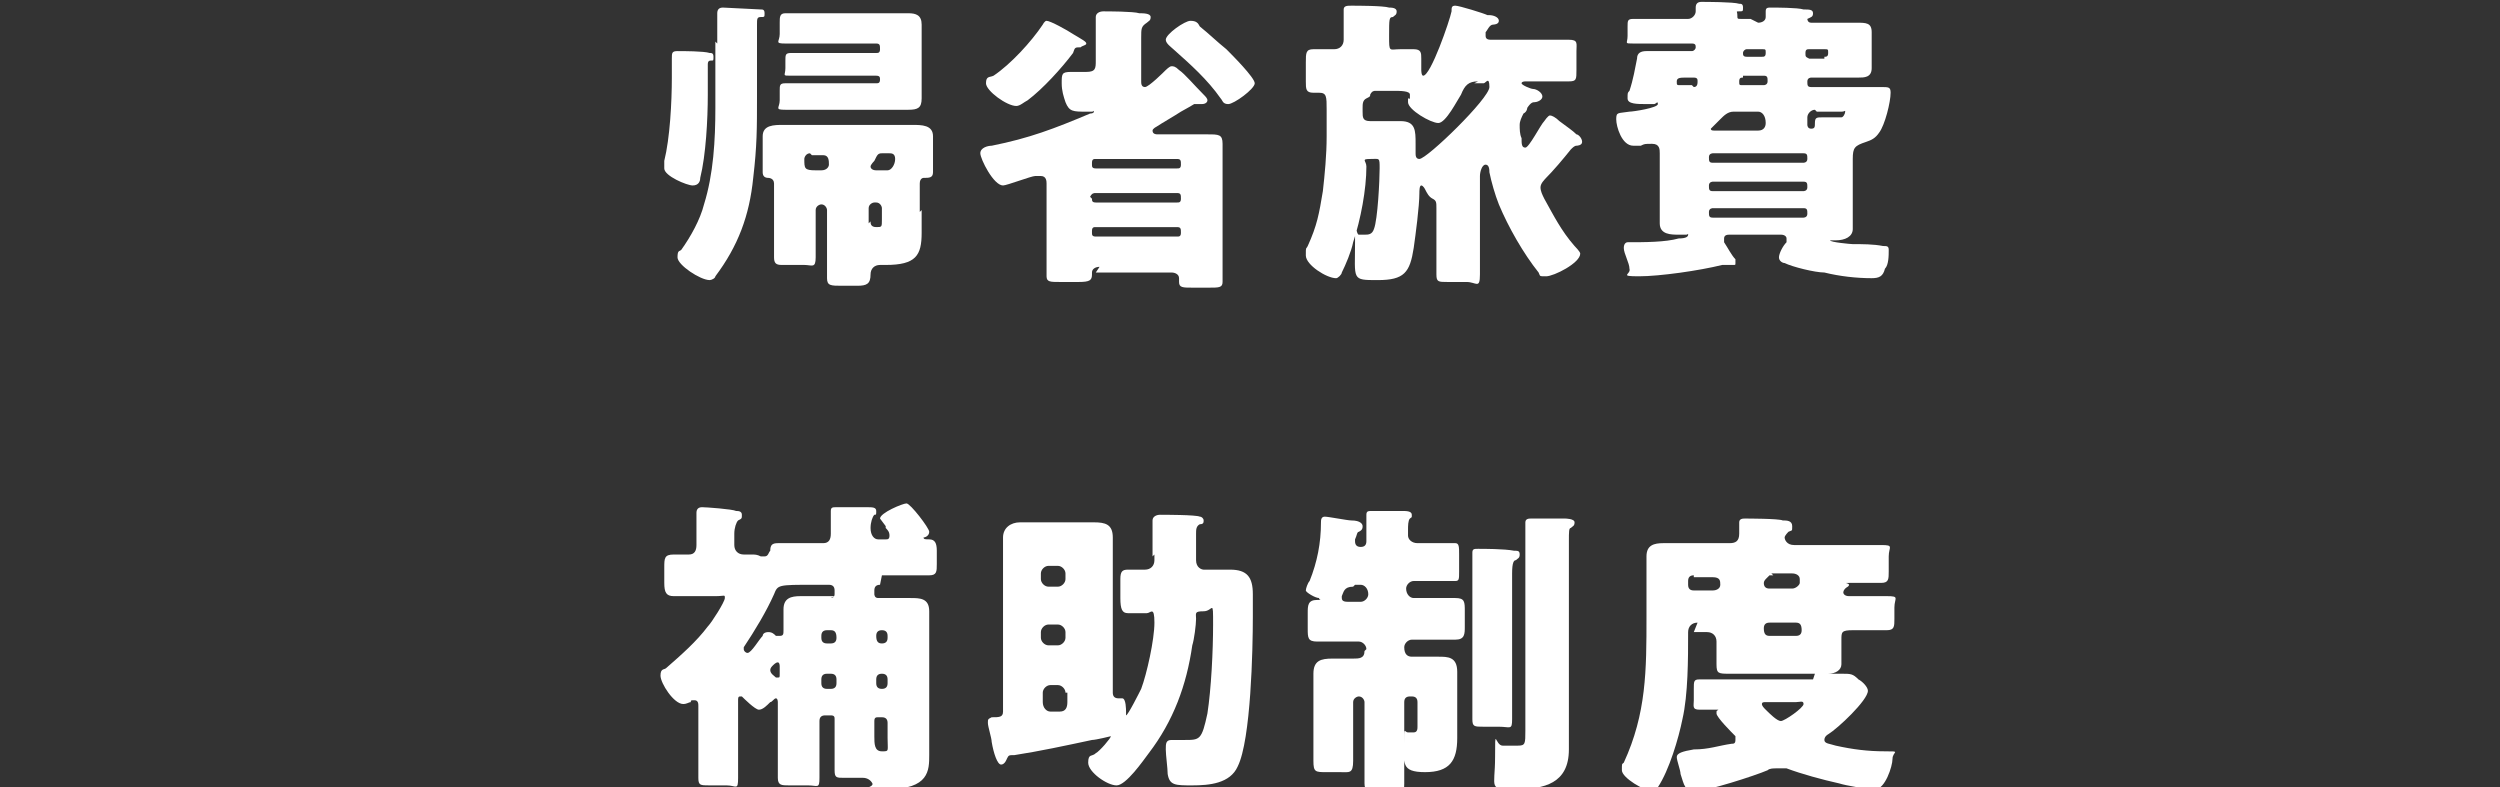
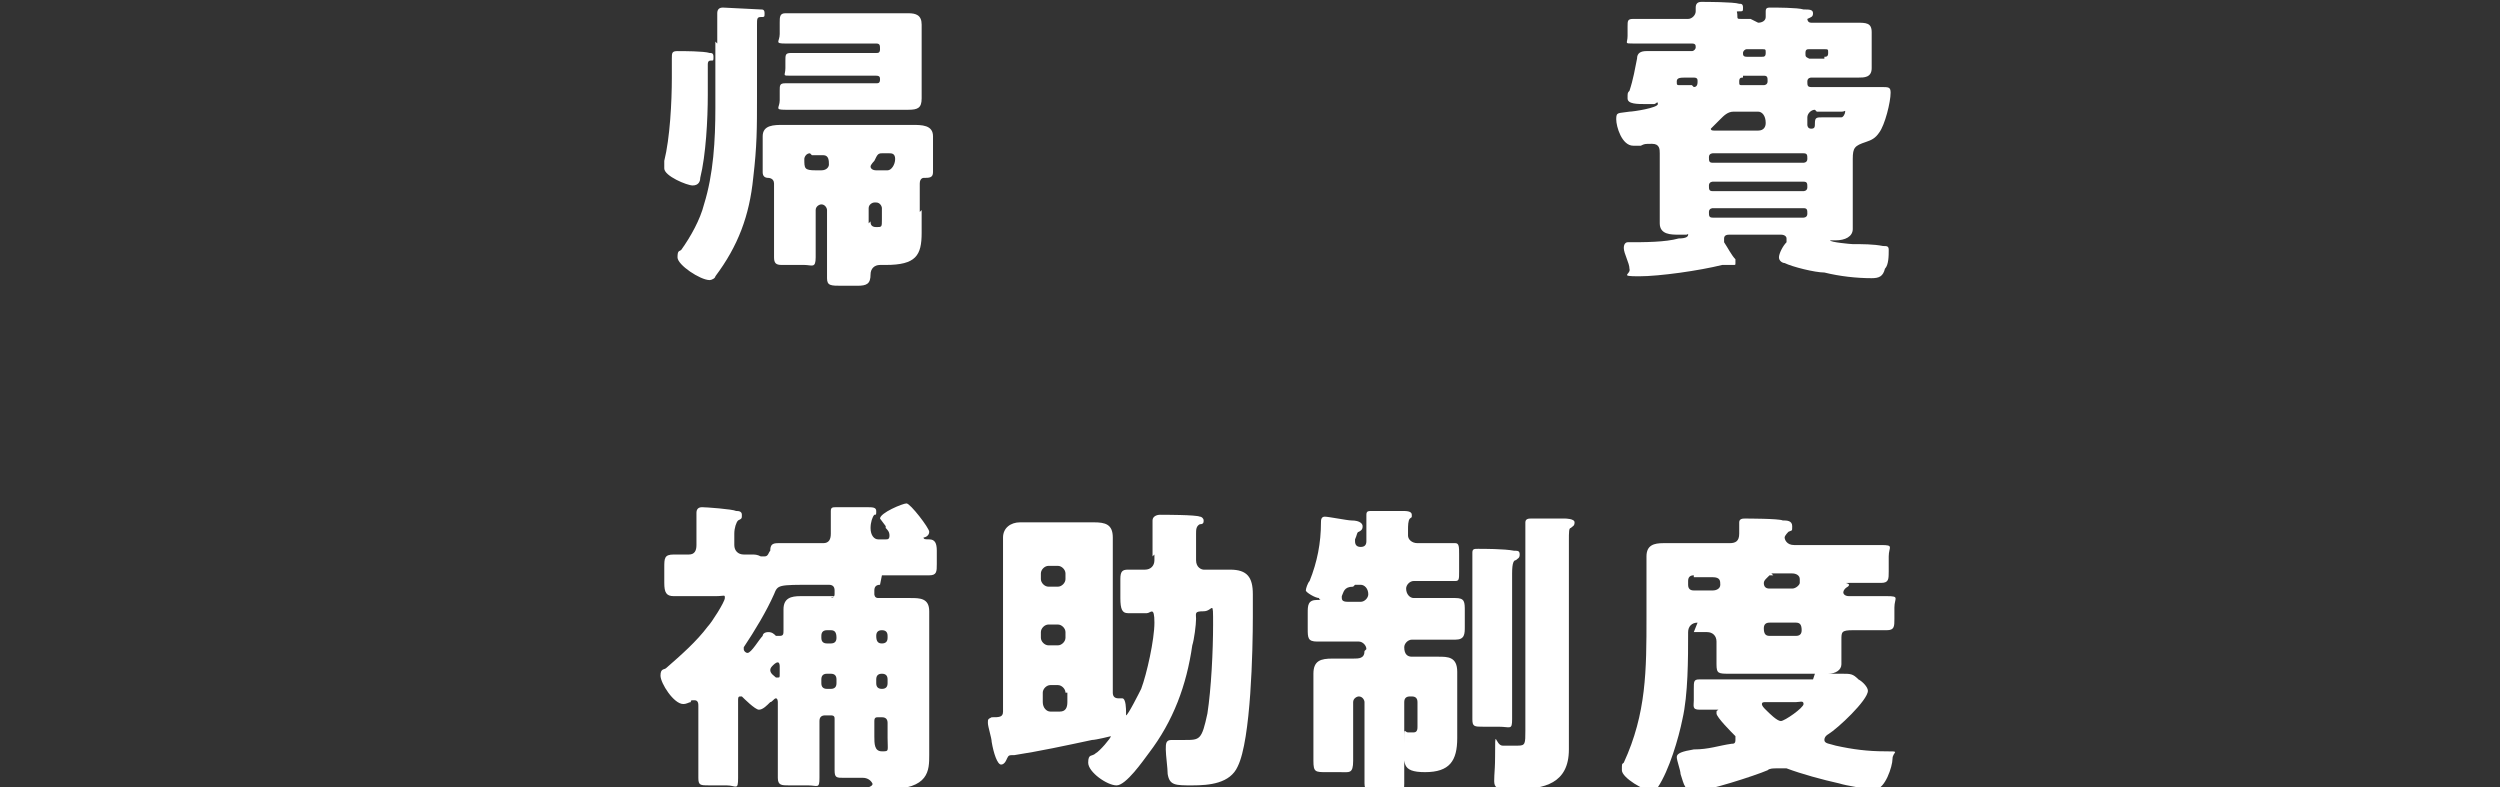
<svg xmlns="http://www.w3.org/2000/svg" id="_レイヤー_1" data-name="レイヤー_1" version="1.1" viewBox="0 0 132.1 41.6">
  <rect x="0" y="0" width="132.1" height="41.6" fill="#333333" stroke="none" />
  <defs>
    <style>
      .st0 {
        fill: #fff;
      }
    </style>
  </defs>
  <path class="st0" d="M37.4,5c0,1.3-.1,3.2-.4,4.4,0,.2-.1.4-.4.4s-1.5-.5-1.5-.9,0-.3,0-.4c.3-1.2.4-3.1.4-4.4s0-.7,0-1,0-.4.3-.4,1.4,0,1.7.1c.1,0,.2,0,.2.2s0,.2-.1.2c-.1,0-.2,0-.2.2,0,.2,0,.4,0,.7v.8ZM37.9,2.3c0-.6,0-1.6,0-1.6,0-.2.1-.3.3-.3s1.8.1,2,.1c.1,0,.2,0,.2.2s0,.2-.2.2c-.2,0-.2.1-.2.4v3.8c0,1.7,0,2.6-.2,4.3-.2,2-.8,3.6-2,5.2,0,.1-.2.2-.3.2-.5,0-1.7-.8-1.7-1.2s.1-.3.2-.4c.5-.7,1-1.6,1.2-2.4.5-1.6.6-3.4.6-5.1v-3.5ZM48.7,11.1c0,.4,0,.8,0,1.2,0,1.2-.3,1.7-1.9,1.7s-.2,0-.3,0c-.3,0-.5.2-.5.5h0c0,.5-.2.6-.7.6h-.8c-.6,0-.8,0-.8-.4s0-.9,0-1.4v-2.2c0-.1-.1-.3-.3-.3h0c-.1,0-.3.1-.3.3v.7c0,.6,0,1.2,0,1.8s-.2.4-.6.4h-1.2c-.3,0-.4-.1-.4-.4,0-.6,0-1.2,0-1.8v-.6c0-.5,0-1,0-1.3s0-.1,0-.2c0-.3-.3-.3-.3-.3-.2,0-.3-.1-.3-.3s0-.4,0-.6v-.6c0-.4,0-.6,0-.7,0-.6.6-.6,1.1-.6s1,0,1.5,0h3.8c.5,0,1,0,1.5,0s1.1,0,1.1.6,0,.4,0,.7v.6c0,.1,0,.5,0,.6,0,.3-.2.3-.5.3,0,0-.2,0-.2.3,0,.6,0,.8,0,1.5ZM46.5,4.2c0-.1,0-.2-.2-.2h-3c-.5,0-1,0-1.5,0s-.3,0-.3-.4v-.4c0-.3,0-.4.3-.4.5,0,1,0,1.5,0h3c.1,0,.2,0,.2-.2h0c0-.2,0-.3-.2-.3h-3.2c-.5,0-1,0-1.6,0s-.3-.1-.3-.5v-.6c0-.3,0-.5.3-.5.5,0,1,0,1.6,0h3.7c.4,0,.8,0,1.2,0s.7.1.7.6,0,.7,0,1.1v2c0,.3,0,.6,0,.8,0,.5-.2.6-.7.6s-.8,0-1.2,0h-3.7c-.5,0-1,0-1.6,0s-.3-.1-.3-.5v-.5c0-.3,0-.4.3-.4.5,0,1,0,1.6,0h3.2c.1,0,.2,0,.2-.2h0ZM42.8,8.1c-.2,0-.3.2-.3.3,0,.5,0,.6.6.6h.3c.3,0,.4-.2.4-.3,0-.2,0-.5-.3-.5h-.6ZM46,11.7c0,.1,0,.3.3.3s.3,0,.3-.4v-.6c0-.1-.1-.3-.3-.3h-.1c-.1,0-.3.1-.3.3v.8ZM46.6,8.1c-.1,0-.2,0-.3.2q0,0-.1.2c0,0-.2.2-.2.3s.1.2.3.2.4,0,.6,0,.4-.3.4-.6-.2-.3-.3-.3h-.4Z" />
-   <path class="st0" d="M58.1,14.1c-.2,0-.4.1-.4.3s0,0,0,.1c0,.3-.1.4-.7.4h-1c-.5,0-.7,0-.7-.3s0-.8,0-1.3v-3.6c0-.1,0-.4-.3-.4s-.2,0-.3,0c-.2,0-1.5.5-1.7.5-.5,0-1.2-1.4-1.2-1.7s.4-.4.6-.4c2-.4,3.3-.9,5.2-1.7,0,0,.2,0,.2-.1s0,0-.1,0h-.3c-.7,0-.9,0-1.1-.5-.1-.3-.2-.6-.2-1,0-.5,0-.6.5-.6h.8c.5,0,.5-.2.5-.6v-1.5c0-.2,0-.6,0-.8s.2-.3.4-.3,1.6,0,1.9.1c.2,0,.6,0,.6.2s-.1.2-.2.3c-.3.2-.3.3-.3.8v.9c0,.4,0,.8,0,1.1s0,.2,0,.3c0,.1,0,.3.2.3s1-.8,1.1-.9c0,0,.2-.2.3-.2s.2,0,.4.2c.3.2.8.8,1.3,1.3.1.1.2.2.2.3s-.1.2-.3.2-.3,0-.4,0c0,0-.5.3-.7.4-.3.2-1,.6-1.3.8,0,0-.2.1-.2.2,0,.2.2.2.3.2h1c.5,0,1,0,1.6,0s.8,0,.8.5,0,.7,0,1.2v4.8c0,.5,0,1,0,1.3s-.2.3-.7.3h-.9c-.5,0-.7,0-.7-.3s0-.1,0-.2c0-.2-.2-.3-.4-.3h-4ZM56.7,1.8c.5.3.7.4.7.5s-.2.1-.3.2c-.3,0-.3,0-.4.3-.6.8-1.6,1.9-2.4,2.5-.2.1-.4.3-.6.3-.5,0-1.6-.8-1.6-1.2s.2-.3.4-.4c.9-.6,2-1.8,2.6-2.7,0,0,.1-.2.2-.2.2,0,1.1.5,1.4.7ZM57.7,8.7c0,.1,0,.2.2.2h4.3c.1,0,.2,0,.2-.2h0c0-.2,0-.3-.2-.3h-4.3c-.1,0-.2,0-.2.2h0ZM57.7,10.5c0,.1,0,.2.2.2h4.3c.1,0,.2,0,.2-.2h0c0-.2,0-.3-.2-.3h-4.3c-.1,0-.2,0-.3.2h0ZM57.7,12.3c0,.1,0,.2.2.2h4.3c.1,0,.2,0,.2-.2h0c0-.2,0-.3-.2-.3h-4.3c-.1,0-.2,0-.2.2h0ZM63.4,1.4c.5.4.9.8,1.4,1.2.3.3,1.5,1.5,1.5,1.8s-1.1,1.1-1.4,1.1-.3-.2-.4-.3c-.7-1-1.6-1.8-2.5-2.6-.1-.1-.4-.3-.4-.5,0-.3,1-1,1.3-1s.4.1.5.3Z" />
-   <path class="st0" d="M81.7,9.4c-.1.1-.3.3-.3.5s.1.4.2.6c.5.9.9,1.7,1.6,2.5,0,0,.3.3.3.4,0,.5-1.4,1.2-1.8,1.2s-.3,0-.4-.2c-.8-1-1.6-2.4-2.1-3.6-.2-.5-.4-1.2-.5-1.7,0-.1,0-.4-.2-.4s-.3.4-.3.6v2.9c0,.8,0,1.5,0,2.3s-.2.4-.7.4h-1c-.5,0-.6,0-.6-.4,0-.8,0-1.6,0-2.3v-1.2c0-.3,0-.4-.2-.5-.2-.1-.3-.3-.4-.5,0,0-.1-.2-.2-.2-.1,0-.1.3-.1.4,0,.7-.2,2.2-.3,2.9-.2,1.3-.5,1.7-1.9,1.7s-1.2,0-1.2-2,0-.4.2-.4.2,0,.3,0c.2,0,.4,0,.5-.3.2-.5.3-2.6.3-3.2s0-.5-.5-.5-.2.1-.2.4c0,1.2-.3,2.8-.7,4-.1.5-.4,1.2-.6,1.6,0,.1-.2.3-.3.3-.5,0-1.6-.7-1.6-1.2s0-.3.1-.5c.5-1.1.6-1.7.8-2.9.1-.9.2-1.9.2-2.9v-1.4c0-.7,0-.9-.4-.9s-.2,0-.3,0c-.4,0-.4-.2-.4-.6v-1c0-.5,0-.7.4-.7s.8,0,1.1,0,.5-.2.5-.5v-.3c0-.3,0-.8,0-1.1,0,0,0-.1,0-.2,0-.2.2-.2.4-.2.3,0,1.7,0,2,.1.1,0,.4,0,.4.2s-.1.2-.2.3c-.2,0-.2.1-.2,1s0,.7.6.7.5,0,.7,0c.4,0,.4.2.4.5v.6c0,0,0,.3.1.3.4,0,1.4-2.9,1.5-3.4,0-.2,0-.3.2-.3s1.5.4,1.7.5c0,0,0,0,.1,0,.2,0,.5.1.5.3s-.3.2-.3.2c-.2,0-.3.3-.4.4,0,0,0,.1,0,.2,0,.2.2.2.3.2h2.4c.6,0,1.2,0,1.7,0s.4.2.4.6v1c0,.5,0,.6-.4.6-.6,0-1.1,0-1.7,0h-.6c0,0-.2,0-.2.1,0,.1.5.3.6.3.2,0,.5.2.5.4s-.3.3-.4.3-.2,0-.4.3c0,0,0,.2-.2.3-.1.2-.2.4-.2.6s0,.5.1.7c0,.3,0,.5.2.5.2,0,.8-1.2,1-1.4,0,0,.2-.3.3-.3s.3.1.5.3c.4.3.7.5.9.7.1,0,.3.2.3.4s-.3.2-.3.2c-.1,0-.2.1-.3.2-.4.5-.9,1.1-1.4,1.6ZM78.1,4.3c-.5,0-.7.2-.9.7-.2.3-.8,1.5-1.2,1.5s-1.6-.7-1.6-1.1,0-.1.1-.2c0,0,0-.1,0-.2,0-.2-.5-.2-.9-.2h-.9c-.1,0-.2,0-.3.2,0,.1,0,.1-.2.2-.2.1-.2.3-.2.5v.2c0,.3,0,.5.4.5h.5c.4,0,.7,0,1.1,0,.8,0,.8.5.8,1.2v.5c0,.1,0,.3.2.3.4,0,3.7-3.2,3.7-3.8s-.2-.2-.3-.2h-.5Z" />
  <path class="st0" d="M92.9,1.2c.2,0,.4-.1.4-.3s0-.2,0-.3c0-.2.1-.2.3-.2s1.4,0,1.7.1c.3,0,.5,0,.5.2s-.1.2-.3.3c0,0,0,0,0,0,0,0,0,.2.2.2h.8c.5,0,1.1,0,1.6,0s.8,0,.8.5,0,.5,0,.8v.2c0,.4,0,.7,0,.9,0,.5-.4.5-.7.5-.5,0-1.1,0-1.6,0h-.9c0,0-.2,0-.2.2h0c0,.2,0,.3.2.3h2.6c.4,0,.7,0,1.1,0s.5,0,.5.3c0,.5-.3,1.7-.6,2.1-.2.3-.4.4-.7.5-.6.2-.7.3-.7.9v2.7c0,.4,0,.8,0,1,0,.4-.4.6-.9.6h-.2s-.1,0-.1,0c0,.1,1.1.2,1.2.2.5,0,1.1,0,1.6.1.2,0,.3,0,.3.2,0,.3,0,.8-.2,1-.1.4-.3.5-.7.5-.8,0-1.7-.1-2.5-.3-.5,0-1.7-.3-2.1-.5-.1,0-.3-.1-.3-.3s.2-.6.4-.8c0,0,0-.1,0-.2,0-.1-.1-.2-.3-.2h-2.7c-.1,0-.3,0-.3.2s0,0,0,.2c.2.3.4.7.6.9,0,0,0,.1,0,.2s0,.1-.1.1-.2,0-.3,0c0,0-.1,0-.2,0s-.1,0-.1,0c-1.2.3-3.3.6-4.4.6s-.4-.1-.5-.4c0-.3-.3-.8-.3-1.1s.2-.3.2-.3c.9,0,2,0,2.7-.2.4,0,.5-.1.5-.2s0,0-.1,0-.3,0-.4,0c-.4,0-1,0-1-.6s0-.6,0-1v-2.7c0-.2,0-.5-.4-.5s-.4,0-.6.1c-.1,0-.3,0-.4,0-.6,0-.9-1-.9-1.4s.1-.3.7-.4c.2,0,1.5-.2,1.5-.4s-.1,0-.2,0h-.4c-.5,0-1,0-1-.3s0-.3.1-.4c.2-.6.3-1.2.4-1.7,0-.3.2-.4.5-.4h2.4c.1,0,.2-.1.2-.2s0-.2-.2-.2h-1.6c-.5,0-1,0-1.5,0s-.3,0-.3-.4v-.5c0-.3,0-.4.3-.4.5,0,1,0,1.5,0h1.4c.2,0,.4-.2.4-.4v-.2c0-.2.1-.3.3-.3s1.7,0,2,.1c.1,0,.2,0,.2.2s0,.2-.2.2-.1,0-.1.2,0,.2.2.2h.5ZM89.5,4.6c.2,0,.2-.2.2-.3s0-.2-.2-.2h-.4c-.3,0-.5,0-.5.2s0,.2.2.2h.6ZM92.9,6.9c.3,0,.4-.2.4-.4h0c0-.4-.2-.6-.4-.6h-1.3c-.3,0-.5.2-.7.4,0,0-.2.2-.3.3,0,0-.2.2-.2.2,0,.1.1.1.2.1h2.4ZM95.3,8.6c0,0,.2,0,.2-.2h0c0-.2,0-.3-.2-.3h-4.8c0,0-.2,0-.2.2h0c0,.2,0,.3.2.3h4.8ZM90.5,9.6c0,0-.2,0-.2.2h0c0,.2,0,.3.2.3h4.8c0,0,.2,0,.2-.2h0c0-.2,0-.3-.2-.3h-4.8ZM90.5,11c0,0-.2,0-.2.2h0c0,.2,0,.3.2.3h4.8c0,0,.2,0,.2-.2h0c0-.2,0-.3-.2-.3h-4.8ZM92.1,4.1c-.1,0-.2,0-.2.2s0,.2.2.2h1.1c0,0,.2,0,.2-.2h0c0-.2,0-.3-.2-.3h-1.1ZM93.1,3c.1,0,.2,0,.2-.2h0c0-.2,0-.2-.2-.2h-.8c-.1,0-.2.1-.2.2s0,.2.2.2h.8ZM96.4,3c.1,0,.2,0,.2-.2h0c0-.2,0-.2-.2-.2h-.8c-.1,0-.2,0-.2.2h0c0,.2,0,.2.2.3h.8ZM95.9,5.8c-.2,0-.4.2-.4.4v.4c0,0,0,.2.2.2s.2-.1.2-.3c0-.3.1-.3.4-.3s.4,0,.6,0,.3,0,.4,0c.1,0,.2-.2.2-.3s0,0-.2,0h-1.3Z" />
  <path class="st0" d="M46.5,30.9c-.2,0-.3.1-.3.3v.2c0,0,0,.2.2.2h.2c.5,0,1,0,1.5,0s1,0,1,.7,0,1,0,1.6v4.8c0,.4,0,.8,0,1.2,0,.8,0,1.8-2.2,1.8s-.7,0-.8-.3c-.1-.2-.3-.3-.5-.3s-.2,0-.3,0h-.7c-.4,0-.5,0-.5-.4,0-.8,0-1.6,0-2.4v-.3c0-.1,0-.2-.2-.2h-.3c-.2,0-.3.1-.3.3v1c0,.7,0,1.4,0,2s-.1.4-.6.4h-1c-.4,0-.6,0-.6-.4,0-.7,0-1.4,0-2.1v-1.9c0,0,0-.2-.1-.2s-.2.2-.3.2c-.2.2-.4.4-.6.4s-.8-.6-.9-.7c0,0,0,0-.1,0-.1,0-.1.1-.1.2v2c0,.7,0,1.4,0,2.1s-.1.4-.6.4h-.9c-.5,0-.6,0-.6-.4,0-.7,0-1.4,0-2.1v-1.7c0-.1,0-.3-.2-.3s-.2,0-.2.1c-.1,0-.2.1-.4.1-.5,0-1.2-1.1-1.2-1.5s.2-.3.3-.4c.8-.7,1.6-1.4,2.2-2.2.2-.2.9-1.3.9-1.5s0-.1-.5-.1h-1.2c-.4,0-.7,0-1,0-.4,0-.5-.2-.5-.7v-.8c0-.5,0-.7.5-.7s.5,0,.8,0,.4-.2.4-.5v-.6c0-.2,0-.8,0-.9,0-.1,0-.2,0-.2,0-.2.1-.3.3-.3s1.6.1,1.8.2c.1,0,.3,0,.3.2s0,.2-.2.3c-.1.1-.2.4-.2.7v.6c0,.3.2.5.5.5h.4c.2,0,.3,0,.5.1,0,0,.1,0,.2,0,.2,0,.2-.2.3-.3,0-.3.1-.4.4-.4.6,0,1.1,0,1.7,0h.7c.3,0,.4-.2.4-.5s0-.7,0-1c0,0,0-.1,0-.2,0-.2.1-.2.3-.2.5,0,1.1,0,1.6,0,.3,0,.5,0,.5.2s0,.2-.1.2c-.1.1-.2.4-.2.7,0,.4.2.6.4.6h.4c.1,0,.2,0,.2-.2s-.1-.3-.2-.4c0,0,0,0,0-.1,0,0-.3-.4-.3-.4,0-.3,1.2-.8,1.4-.8s1.2,1.3,1.2,1.5-.2.3-.3.3c0,0,0,0,0,0,0,.1.1.1.3.1.3,0,.4.2.4.6v.7c0,.4,0,.6-.4.6-.6,0-1.2,0-1.7,0h-.8ZM43.9,31.6c0,0,.2,0,.2-.2v-.2c0-.2-.1-.3-.3-.3h-.8c-1.9,0-1.9,0-2.1.5-.4.9-1,1.9-1.6,2.8,0,0,0,0,0,.1,0,.1.1.2.2.2.2,0,.6-.7.8-.9,0-.1.1-.2.3-.2s.3.1.4.2c0,0,0,0,.2,0,.2,0,.2-.1.2-.3,0-.4,0-.7,0-1.1,0-.6.4-.7.9-.7s1.1,0,1.6,0h.2ZM41.2,35.2c0,0,0-.2-.1-.2s-.2.1-.3.2c0,0-.1.1-.1.2,0,.2.2.3.3.4,0,0,0,0,.1,0,.1,0,.1,0,.1-.2v-.5ZM43.4,33.7c0,.2.1.3.3.3h.2c.2,0,.3-.1.3-.3h0c0-.3-.1-.4-.3-.4h-.2c-.2,0-.3.1-.3.3h0ZM43.4,36.1c0,.2.1.3.3.3h.2c.2,0,.3-.1.3-.3v-.2c0-.2-.1-.3-.3-.3h-.2c-.2,0-.3.1-.3.3v.2ZM46.9,33.6c0-.2-.1-.3-.3-.3h0c-.2,0-.3.1-.3.3h0c0,.3.1.4.3.4h0c.2,0,.3-.1.3-.3h0ZM46.9,35.9c0-.2-.1-.3-.3-.3h0c-.2,0-.3.1-.3.3v.2c0,.2.1.3.3.3h0c.2,0,.3-.1.3-.3v-.2ZM46.9,38.2c0-.2-.1-.3-.3-.3h-.2c-.1,0-.2,0-.2.2v.8c0,.4,0,.8.4.8s.3,0,.3-.7v-.8Z" />
  <path class="st0" d="M60.9,29.4c0-.7,0-1.7,0-1.9s.2-.3.4-.3,1.9,0,2.1.1c.1,0,.2.1.2.2s0,.2-.2.2c-.2.1-.2.3-.2.5v1.4c0,.4.3.5.4.5.5,0,.9,0,1.4,0,.9,0,1.2.4,1.2,1.3v1.2c0,1.7-.1,6.5-.8,7.9-.4.9-1.5,1-2.4,1s-1.2,0-1.3-.6c0-.3-.1-1-.1-1.3s0-.5.3-.5.4,0,.7,0c.8,0,.9,0,1.2-1.4.2-1.3.3-3.3.3-4.7s0-.7-.5-.7-.4.1-.4.4-.1,1.1-.2,1.4c-.3,2.1-1,4-2.3,5.7-.3.4-1.2,1.7-1.7,1.7s-1.5-.7-1.5-1.2.2-.3.4-.5c.2-.1.8-.8.8-.9s0,0,0,0-.8.2-1,.2c-1.4.3-2.8.6-4.1.8-.3,0-.3,0-.4.2,0,0-.1.3-.3.3-.2,0-.4-.6-.5-1.2,0-.2-.2-.8-.2-1s0-.2.2-.3c.4,0,.6,0,.6-.3v-7.6c0-.6,0-1.1,0-1.6s.4-.8.9-.8,1.1,0,1.7,0h.5c.6,0,1.1,0,1.7,0s1,.1,1,.8,0,1,0,1.6v6.6c0,.2.1.3.3.3s0,0,0,0c0,0,.2,0,.2,0,.2,0,.2.6.2.7h0c0,0,0,.2,0,.2.1,0,.7-1.2.8-1.4.3-.8.7-2.6.7-3.5s-.2-.5-.4-.5-.7,0-1,0-.4-.2-.4-.8v-1c0-.4.1-.5.4-.5s.6,0,.9,0,.5-.2.5-.5v-.3ZM56.3,30.3c0-.2-.2-.4-.4-.4h-.5c-.2,0-.4.2-.4.4v.3c0,.2.2.4.4.4h.5c.2,0,.4-.2.4-.4v-.3ZM56.3,33.4c0-.2-.2-.4-.4-.4h-.5c-.2,0-.4.2-.4.4v.3c0,.2.2.4.4.4h.5c.2,0,.4-.2.4-.4v-.3ZM56.3,36.6c0-.2-.2-.4-.4-.4h-.4c-.2,0-.4.2-.4.4v.5c0,.3.2.5.4.5s.4,0,.5,0c.3,0,.4-.2.4-.5v-.5Z" />
  <path class="st0" d="M72.2,34.3c0-.2-.2-.4-.4-.4h-.6c-.5,0-1.1,0-1.6,0s-.5-.2-.5-.7v-.8c0-.4,0-.7.5-.7h.1s.1,0,.1,0-.1,0-.1-.1c-.2,0-.7-.3-.7-.4s.1-.4.2-.5c.4-1,.6-2,.6-3.1,0-.1,0-.3.2-.3s1.2.2,1.4.2c.5,0,.6.2.6.3s0,.2-.2.3c-.1,0-.1.2-.2.4,0,0,0,0,0,.1,0,.2.1.3.3.3s.3-.1.3-.3v-.3c0-.3,0-.7,0-.9,0,0,0-.1,0-.2,0-.2.1-.2.3-.2.4,0,1.2,0,1.6,0,.2,0,.5,0,.5.2s0,.1-.1.2c-.1.1-.1.4-.1.6v.3c0,.2.2.4.5.4h.9c.4,0,.9,0,1.1,0s.2.2.2.6v.9c0,.4,0,.5-.2.5s-.6,0-1.1,0h-1.1c-.2,0-.4.2-.4.4h0c0,.3.2.5.4.5h.6c.5,0,1.1,0,1.6,0s.5.2.5.7v.8c0,.4,0,.7-.5.7s-1.1,0-1.7,0h-.6c-.2,0-.4.2-.4.4h0c0,.4.2.5.4.5h0c.5,0,.9,0,1.4,0s1,0,1,.8,0,.9,0,1.6v.8c0,.4,0,.8,0,1.1,0,1.2-.4,1.8-1.7,1.8s-1.1-.5-1.1-1.5,0-.6.2-.6.2,0,.3,0c.2,0,.2-.2.2-.3v-1.3c0-.2-.1-.3-.3-.3h-.1c-.2,0-.3.1-.3.3v1.6c0,.9,0,1.8,0,2.7s-.2.4-.6.4h-.9c-.4,0-.6,0-.6-.4,0-.9,0-1.8,0-2.7v-1.6c0-.1-.1-.3-.3-.3h0c-.1,0-.3.1-.3.3v1.1c0,.7,0,1.3,0,2s-.2.6-.7.6h-.7c-.6,0-.7,0-.7-.6s0-1.3,0-2v-1c0-.6,0-1.1,0-1.6,0-.7.4-.8,1-.8s.8,0,1.1,0,.6,0,.6-.4h0ZM71.5,31c-.5,0-.5.3-.6.5,0,0,0,0,0,.1,0,.2.2.2.4.2h.6c.2,0,.4-.2.4-.4h0c0-.3-.2-.5-.4-.5h-.3ZM79.9,36.1c0,.6,0,1.3,0,1.9s-.1.4-.7.4h-.8c-.5,0-.6,0-.6-.4,0-.6,0-1.3,0-1.9v-5.8c0-.8,0-.9,0-1.1s.1-.2.3-.2c.3,0,1.4,0,1.9.1.2,0,.3,0,.3.2s-.1.2-.2.3c-.1,0-.2.1-.2.7v5.8ZM82.9,38.3c0,.4,0,.8,0,1.3,0,1.8-1.3,2.1-2.8,2.1s-1.1,0-1.1-1.7,0-.6.4-.6.4,0,.8,0,.4-.1.4-.8v-10.1c0-.7,0-.9,0-.9,0-.2.2-.2.3-.2.6,0,1.2,0,1.8,0,0,0,.5,0,.5.2s-.1.2-.2.3c-.1,0-.1.2-.1.7v9.7Z" />
  <path class="st0" d="M89.7,32.9c-.3,0-.5.2-.5.5h0c0,1.4,0,3.3-.3,4.6-.2,1-.7,2.7-1.3,3.6,0,.1-.2.2-.3.2-.4,0-1.6-.7-1.6-1.1s0-.3.1-.4c1.2-2.6,1.2-4.9,1.2-7.7v-1.7c0-.6,0-1.1,0-1.5,0-.6.4-.7.9-.7s1.1,0,1.7,0h1.8c.3,0,.5-.1.5-.5s0-.4,0-.5c0,0,0,0,0-.1,0-.2.2-.2.3-.2s1.8,0,2,.1c.2,0,.5,0,.5.3s0,.2-.2.3c0,0-.2.2-.2.3s.1.4.5.4h2.6c.7,0,1.3,0,2,0s.4.1.4.6v.8c0,.4,0,.6-.4.6s-1.1,0-1.6,0-.1,0-.1.1-.1.1-.2.2c0,0-.1.1-.1.2s.1.2.3.2h0c.7,0,1.3,0,2,0s.4.1.4.6v.6c0,.4,0,.6-.4.6-.6,0-1.2,0-1.8,0s-.6.1-.6.5v.4c0,.3,0,.6,0,.9s-.3.5-.7.5c-.5,0-1.1,0-1.6,0h-1.8c-.6,0-1.2,0-1.8,0s-.7,0-.7-.5,0-.6,0-.9v-.3c0-.3-.2-.5-.5-.5h-.7ZM95.9,35.6c.5,0,.9,0,1.4,0s.6,0,.9.3c.2.1.5.4.5.6,0,.5-1.6,2-2.1,2.3,0,0-.2.1-.2.3,0,.2.3.2.6.3.9.2,1.7.3,2.6.3s.4,0,.4.4-.4,1.6-.9,1.6-1.6-.2-1.9-.3c-.9-.2-2-.5-2.8-.8-.2,0-.3,0-.5,0s-.4,0-.5.1c-.7.3-3.2,1.1-3.8,1.1s-.6-.3-.8-.9c0-.2-.2-.7-.2-.9s.3-.3.9-.4c.8,0,1.3-.2,2-.3.1,0,.2,0,.2-.2s0-.1,0-.2c-.2-.2-1-1-1-1.2s0-.1.1-.2c0,0,0,0,0,0,0,0,0,0-.2,0s-.4,0-.8,0-.3-.2-.3-.5v-.6c0-.4,0-.5.3-.5.5,0,1.1,0,1.6,0h4.4ZM89.5,30.4c-.2,0-.3.1-.3.3v.2c0,.2.1.3.3.3h1c.2,0,.4-.1.4-.3s0-.4-.4-.4h-1ZM93.3,37.1c-.1,0-.2,0-.2.1s.1.2.2.3c.2.2.6.6.8.6s1.2-.7,1.2-.9-.2-.1-.4-.1h-1.6ZM93.5,32.9c-.2,0-.3.1-.3.3h0c0,.3.1.4.3.4h1.4c.2,0,.3-.1.3-.3h0c0-.3-.1-.4-.3-.4h-1.4ZM93.7,30.4c-.1,0-.1,0-.2,0,0,0-.1.1-.2.2,0,0-.1.1-.1.2,0,.2.1.3.3.3h1.2c.2,0,.4-.2.4-.3s0-.1,0-.2c0-.2-.2-.3-.4-.3h-1.1Z" />
</svg>